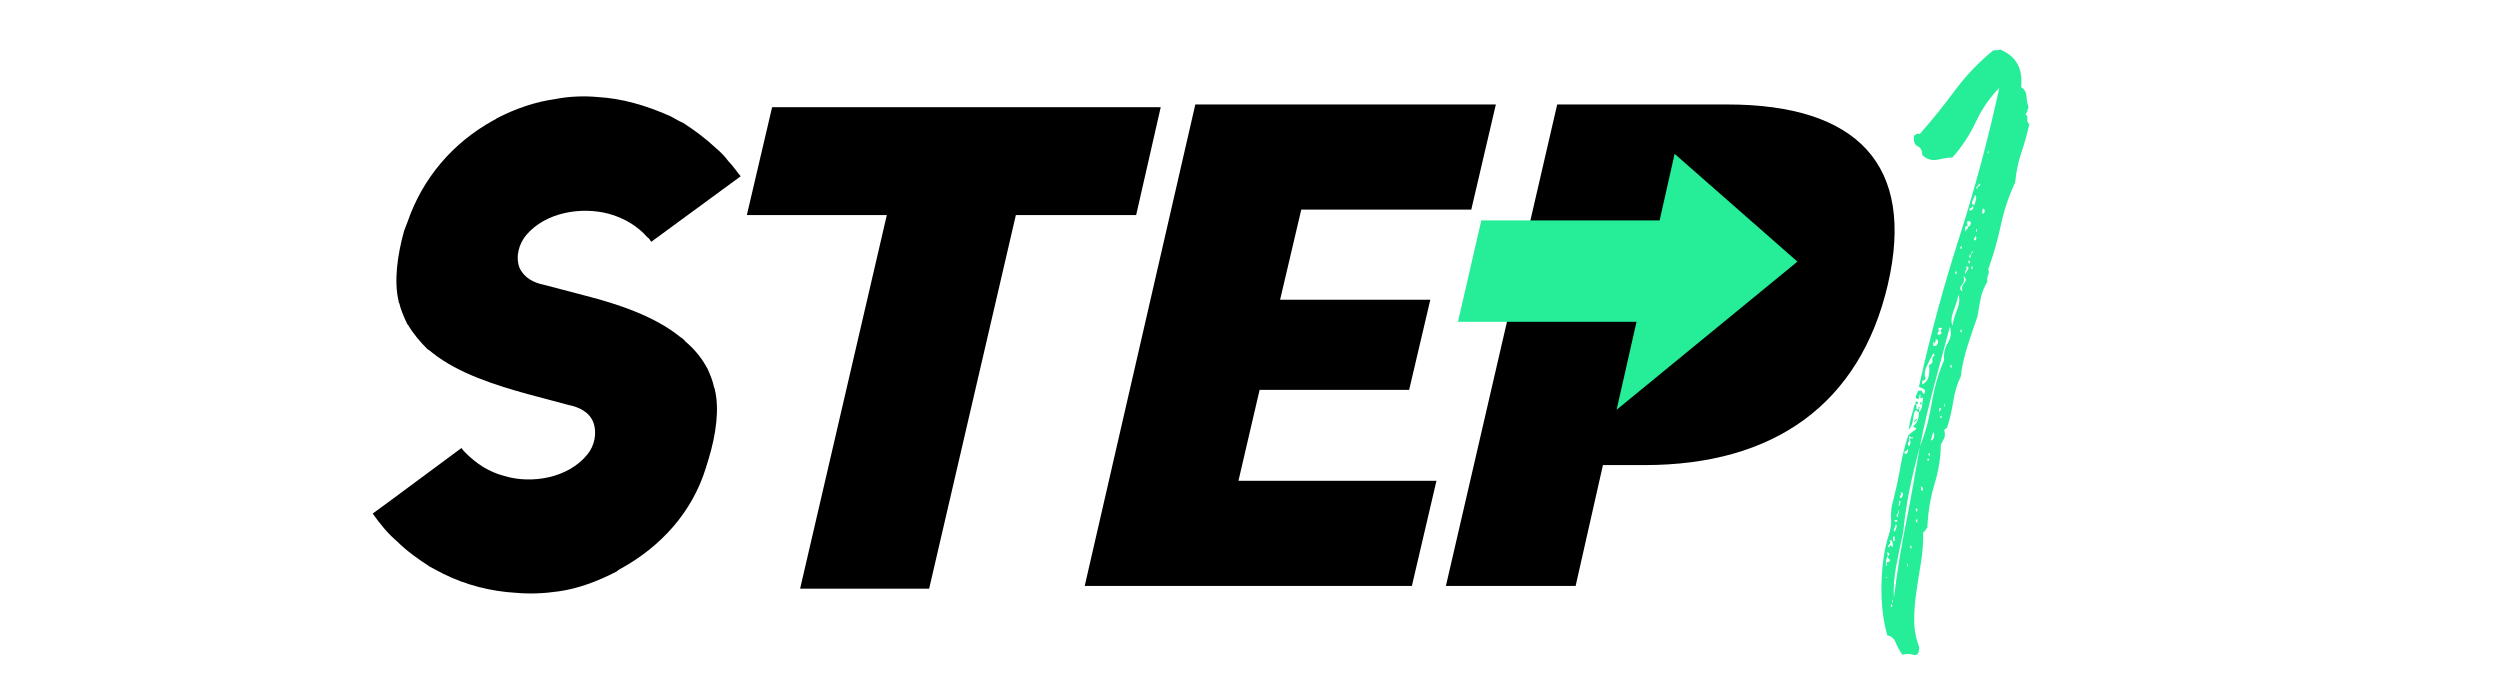
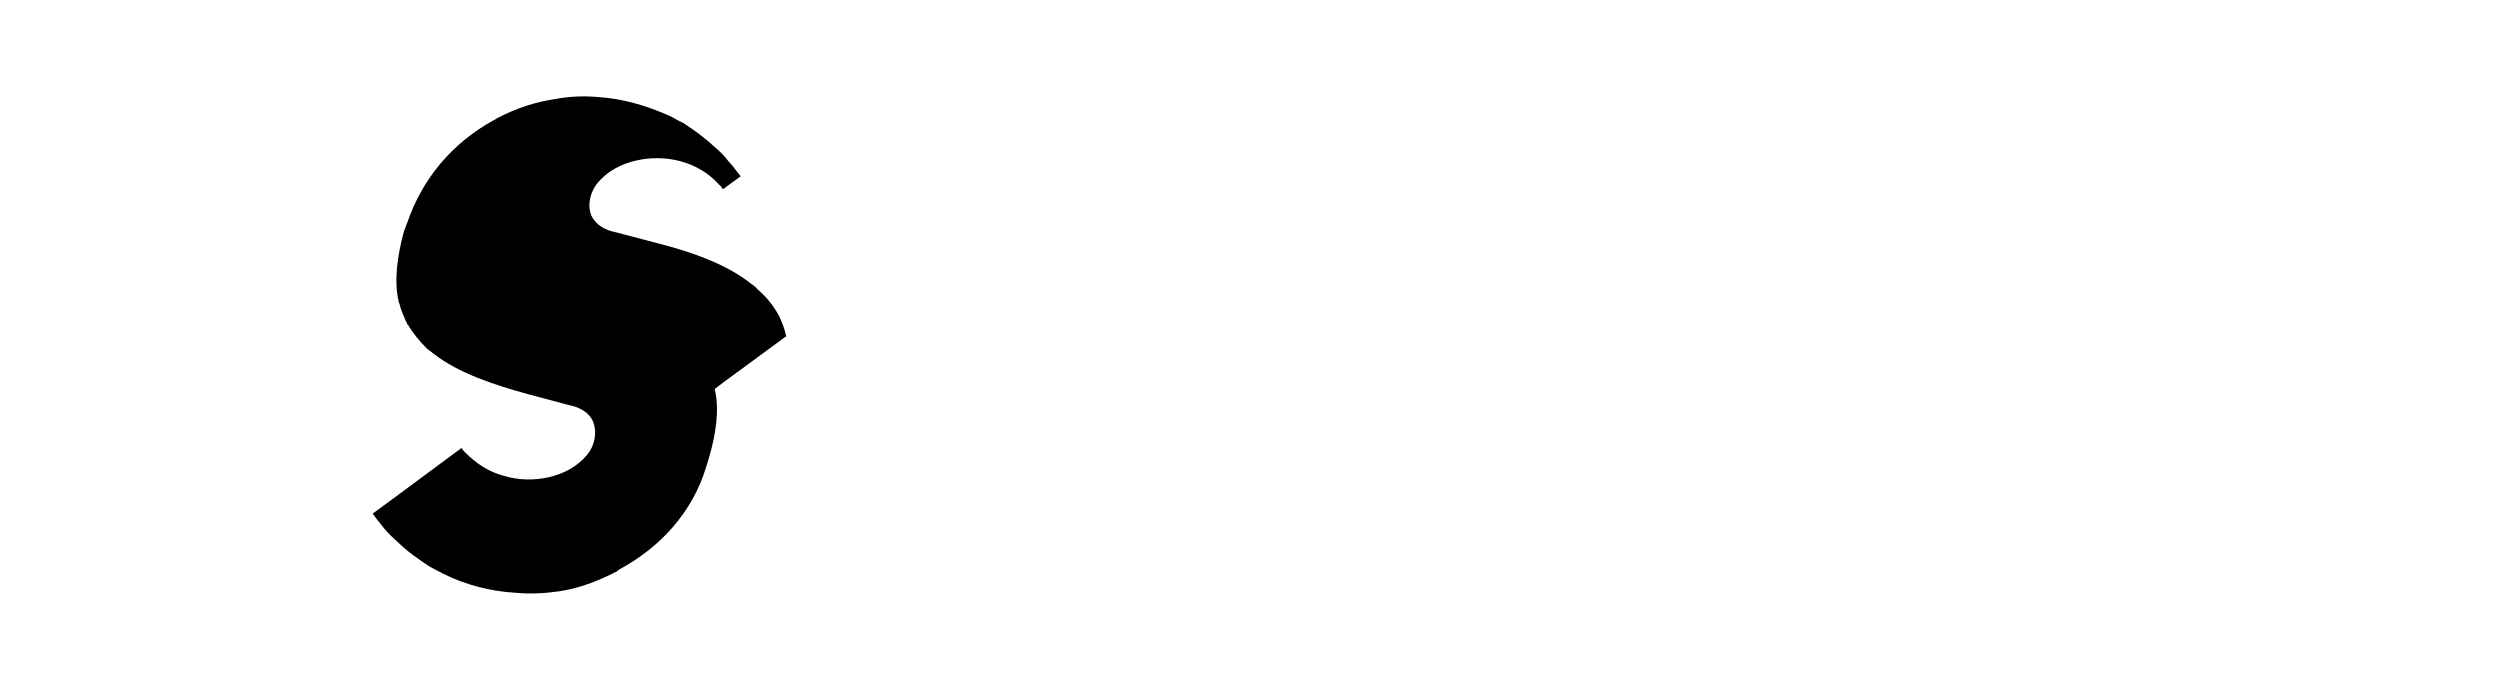
<svg xmlns="http://www.w3.org/2000/svg" version="1.1" id="Layer_1" x="0px" y="0px" viewBox="0 0 2196.9 600" style="enable-background:new 0 0 2196.9 600;" xml:space="preserve">
  <style type="text/css">
	.st0{fill:#25ED98;}
</style>
  <g>
-     <path d="M628.1,342.1c4.2,16.8,1.2,39.6-5.4,61.2l-2.4,7.8c-12,39-39.6,69.6-76.2,89.4c-0.6,0.6-1.8,1.2-2.4,1.8   c-16.2,8.4-33.6,15-51,17.4c-12.6,1.8-25.2,2.4-37.8,1.2c-21-1.2-43.2-6.6-63.6-16.8c-3.6-1.8-7.8-4.2-11.4-6   c-10.2-6.6-20.4-13.8-28.8-22.2c-4.2-3.6-7.8-7.2-11.4-11.4c-3.6-4.2-7.2-9-10.2-13.2l15.6-11.4l62.4-46.2c1.2,1.8,2.4,3,3.6,4.2   c9.6,9.6,20.4,16.8,34.2,20.4c24,7.2,55.8,1.8,72.6-18.6c6.6-7.8,9-19.2,5.4-28.8c-3.6-9-12.6-13.2-21.6-15l-36-9.6   c-28.2-7.8-60.6-18-83.4-36c-1.2-1.2-3-2.4-4.8-3.6c-6.6-6.6-12.6-13.8-16.8-21c-0.6-0.6-0.6-0.6-0.6-0.6c-0.6-0.6-0.6-1.8-1.2-2.4   c-2.4-5.4-4.8-10.8-6-16.2c-0.6-0.6-0.6-1.2-0.6-1.8c-4.2-17.4-1.2-40.2,4.8-61.8l3-7.8c13.2-38.4,39.6-69.6,75.6-89.4   c1.2-0.6,2.4-1.2,3-1.8c16.2-8.4,33.6-14.4,51-16.8c12-2.4,25.2-3,37.8-1.8c21,1.2,42,7.2,63.6,16.8c3.6,1.8,7.2,4.2,11.4,6   c10.2,6.6,19.8,13.8,28.8,22.2c4.2,3.6,7.8,7.2,10.8,11.4c4.2,4.2,7.2,9,10.8,13.2l-15.6,11.4l-63,46.2c-1.2-1.8-1.8-3-3.6-4.2   c-8.4-9.6-20.4-16.8-33.6-20.4c-24.6-6.6-55.8-1.2-72.6,18.6c-6.6,7.8-9.6,19.2-6,28.8c4.2,9,12.6,13.2,21.6,15l36.6,9.6   c28.2,7.2,60.6,18,82.8,36c1.8,1.2,3.6,2.4,4.8,4.2c7.2,6,13.2,13.2,17.4,20.4c0,0.6,0,0.6,0.6,0.6c0,0.6,0.6,1.8,1.2,2.4   c2.4,5.4,4.8,10.8,6,16.8c0,0,0,0.6,0.6,1.2C628.1,341.5,628.1,341.5,628.1,342.1z" />
-     <path d="M678.5,94.2H1020l-21.6,94.8H892.7l-76.2,328.3H703.1l76.2-328.3h-123L678.5,94.2z" />
-     <path d="M1088.3,422.5h174l-21.6,92.4H953.2l97.2-423.1h264.1l-21.6,92.4h-149.4l-18.6,79.2h132l-18.6,79.2h-131.4L1088.3,422.5z" />
-     <path d="M1658.9,250.3c-24.6,105-100.2,158.4-213.7,158.4h-36.6l-24,106.2h-114l97.8-423.1h149.4   C1631.9,91.8,1683.5,144.7,1658.9,250.3z" />
+     <path d="M628.1,342.1c4.2,16.8,1.2,39.6-5.4,61.2l-2.4,7.8c-12,39-39.6,69.6-76.2,89.4c-0.6,0.6-1.8,1.2-2.4,1.8   c-16.2,8.4-33.6,15-51,17.4c-12.6,1.8-25.2,2.4-37.8,1.2c-21-1.2-43.2-6.6-63.6-16.8c-3.6-1.8-7.8-4.2-11.4-6   c-10.2-6.6-20.4-13.8-28.8-22.2c-4.2-3.6-7.8-7.2-11.4-11.4c-3.6-4.2-7.2-9-10.2-13.2l15.6-11.4l62.4-46.2c1.2,1.8,2.4,3,3.6,4.2   c9.6,9.6,20.4,16.8,34.2,20.4c24,7.2,55.8,1.8,72.6-18.6c6.6-7.8,9-19.2,5.4-28.8c-3.6-9-12.6-13.2-21.6-15l-36-9.6   c-28.2-7.8-60.6-18-83.4-36c-1.2-1.2-3-2.4-4.8-3.6c-6.6-6.6-12.6-13.8-16.8-21c-0.6-0.6-0.6-0.6-0.6-0.6c-0.6-0.6-0.6-1.8-1.2-2.4   c-2.4-5.4-4.8-10.8-6-16.2c-0.6-0.6-0.6-1.2-0.6-1.8c-4.2-17.4-1.2-40.2,4.8-61.8l3-7.8c13.2-38.4,39.6-69.6,75.6-89.4   c1.2-0.6,2.4-1.2,3-1.8c16.2-8.4,33.6-14.4,51-16.8c12-2.4,25.2-3,37.8-1.8c21,1.2,42,7.2,63.6,16.8c3.6,1.8,7.2,4.2,11.4,6   c10.2,6.6,19.8,13.8,28.8,22.2c4.2,3.6,7.8,7.2,10.8,11.4c4.2,4.2,7.2,9,10.8,13.2l-15.6,11.4c-1.2-1.8-1.8-3-3.6-4.2   c-8.4-9.6-20.4-16.8-33.6-20.4c-24.6-6.6-55.8-1.2-72.6,18.6c-6.6,7.8-9.6,19.2-6,28.8c4.2,9,12.6,13.2,21.6,15l36.6,9.6   c28.2,7.2,60.6,18,82.8,36c1.8,1.2,3.6,2.4,4.8,4.2c7.2,6,13.2,13.2,17.4,20.4c0,0.6,0,0.6,0.6,0.6c0,0.6,0.6,1.8,1.2,2.4   c2.4,5.4,4.8,10.8,6,16.8c0,0,0,0.6,0.6,1.2C628.1,341.5,628.1,341.5,628.1,342.1z" />
  </g>
-   <polygon class="st0" points="1579.5,229.9 1471.6,135.2 1458.4,193.7 1301.7,193.7 1281.2,282.8 1438.1,282.8 1420.6,360.1 " />
  <g>
-     <path class="st0" d="M1686.3,362c1.5-1,2.3-2.6,2.6-4.8c0.2-2.2,0.6-4.5,1.1-7c-0.5-1-1.1-1.1-1.8-0.4c-0.7,0.7-0.9-0.1-0.4-2.6   c-0.5-1-0.9-0.7-1.1,0.7c-0.3,1.5-0.6,2.5-1.1,2.9c-2-0.5-2.6-1.6-1.8-3.3c0.7-1.7,1.3-3.1,1.8-4c2-0.5,3.1-0.4,3.3,0.4   c0.2,0.7,0.9,1.6,1.8,2.6c1.5-2.4,1.3-4-0.4-4.8c-1.7-0.7-3.1-1.3-4-1.8c9.8-44.6,21.6-88.3,35.3-130.9   c13.7-42.7,25.5-86.6,35.3-131.7c-8.3,8.3-15.2,18.3-20.6,29.8c-5.4,11.5-12.3,22-20.6,31.3c-2.9,0-7.1,0.6-12.5,1.8   c-5.4,1.2-10.1-0.1-14-4c0-3.9-1.4-6.5-4-7.7c-2.7-1.2-3.8-4.3-3.3-9.2c1-0.5,1.7-1,2.2-1.5c0.5-0.5,1.5-0.5,2.9,0   c10.8-12.3,21.1-25,30.9-38.3c9.8-13.2,21.1-25,33.8-35.3c3.4,0,5.4-0.2,5.9-0.7c14.2,5.9,20.3,16.9,18.4,33.1   c2.9,1.5,4.5,4.2,4.8,8.1c0.2,3.9,0.9,7.1,1.8,9.6c-0.5,1-0.9,2.1-1.1,3.3c-0.3,1.2-0.9,2.1-1.8,2.6c1.5,1,2.1,2.5,1.8,4.4   c-0.3,2,0.4,3.4,1.8,4.4c-2,8.8-4.3,17.2-7,25c-2.7,7.9-4.5,16.7-5.5,26.5c-5.4,11.3-9.6,23.7-12.5,37.2   c-2.9,13.5-6.6,26.4-11,38.6c0.5,2.5,0.4,4.4-0.4,5.9c-0.7,1.5-0.9,3.2-0.4,5.1c-2.9,4.9-4.9,9.8-5.9,14.7c-1,4.9-2,10.3-2.9,16.2   c-2.9,8.3-5.9,17-8.8,26.1c-2.9,9.1-4.9,18-5.9,26.9c-2.9,5.4-5.1,12.6-6.6,21.7c-1.5,9.1-3.2,16.3-5.1,21.7c0,1-0.4,1.6-1.1,1.8   c-0.7,0.3-1.4,0.9-1.8,1.8c1,2.5,1,4.8,0,7c-1,2.2-2,4-2.9,5.5c0,10.8-1.8,22.3-5.5,34.6c-3.7,12.3-5.8,25-6.3,38.3   c-1,1-1.6,1.8-1.8,2.6c-0.3,0.7-0.9,1.1-1.8,1.1c0,9.8-0.7,19.1-2.2,28c-1.5,8.8-2.8,17.4-4,25.7c-1.2,8.3-1.8,16.4-1.8,24.3   c0,7.8,1.5,15.7,4.4,23.5c0,5.4-1.7,7.6-5.1,6.6c-3.4-1-6.6-1-9.6,0c-2.5-3.4-4.4-7-5.9-10.7s-3.9-5.8-7.4-6.3   c-3.9-13.7-5.6-29.1-5.1-46c0.5-16.9,2.7-31.3,6.6-43c1.5-4.4,2.1-9.2,1.8-14.3c-0.3-5.1,0.4-10.2,1.8-15.1   c2.4-9.3,4.5-19,6.3-29.1c1.7-10,4-19.5,7-28.3c1-1,2-1.8,2.9-2.6c1-0.7,2.2-1.6,3.7-2.6c0.5-1,0.4-1.5-0.4-1.5   c-0.7,0-1.4-0.5-1.8-1.5C1684.6,372.1,1686.3,367.9,1686.3,362z M1659.1,506.9c-0.5,0.5-0.9,0.6-1.1,0.4c-0.3-0.3-0.6-0.1-1.1,0.4   C1658.4,507.7,1659.1,507.4,1659.1,506.9z M1659.1,488.6c-1,1-1.6,2.8-1.8,5.5c-0.3,2.7,0.1,3.6,1.1,2.6c-1-2-0.7-2.9,0.7-2.9   c1.5,0,2-0.7,1.5-2.2C1659.6,491.5,1659.1,490.5,1659.1,488.6c1.5-1,1.6-2,0.4-2.9C1658.3,484.6,1658.1,485.6,1659.1,488.6z    M1659.9,481.2c0.5-0.5,0.7-0.9,0.7-1.1c0-0.3,0.2-0.6,0.7-1.1c1,1,1.7,1.5,2.2,1.5c0-1-0.1-2.2-0.4-3.7c-0.3-1.5-1.1-2.2-2.6-2.2   c1,2,0.9,3.3-0.4,4C1659,479.4,1658.9,480.2,1659.9,481.2z M1661.3,482.7c-0.5,2.4-0.5,2.6,0,0.4   C1661.8,480.8,1661.8,480.7,1661.3,482.7z M1661.3,532c1,2,1.5,2.1,1.5,0.4C1662.8,530.6,1662.3,530.5,1661.3,532z M1662.8,528.3   c0.5,2,0.7,2,0.7,0C1663.5,526.3,1663.3,526.3,1662.8,528.3z M1663.5,475.3h1.5v-3.7h-1.5V475.3z M1687.1,392.2   c-3.4,12.8-6.4,25-8.8,36.8c-2.5,11.8-4.4,24.8-5.9,39c-2.5,10.8-4.5,21-6.3,30.5c-1.7,9.6-2.3,18.5-1.8,26.9   c2.9-23.5,6.5-45.6,10.7-66.2C1679.1,438.5,1683.1,416.2,1687.1,392.2c4.4-10.3,7.8-22.7,10.3-37.2c2.4-14.5,6.1-27.3,11-38.6   c-0.5-5.9,0.6-10.9,3.3-15.1c2.7-4.2,3.3-8.9,1.8-14.3c-4.4,16.7-9,33.6-13.6,50.8C1695.3,354.9,1691,373.1,1687.1,392.2z    M1665,467.2c0.5-1,1-2.2,1.5-3.7c0.5-1.5,0.2-2.4-0.7-2.9c0,1-0.4,2.2-1.1,3.7C1663.9,465.7,1664,466.7,1665,467.2z M1665,458.4   h2.2v-1.5h-2.2V458.4z M1668,454.7c-0.5-1-0.4-2.1,0.4-3.3c0.7-1.2,0.6-2.3-0.4-3.3c0.5,1.5,0.2,2.7-0.7,3.7   C1666.2,452.8,1666.5,453.7,1668,454.7z M1669.4,444.4c0-1.5,0.2-2.4,0.7-2.9c0.5-0.5,0-1-1.5-1.5c0.5,1,0.5,2,0,2.9   C1668.2,443.9,1668.4,444.4,1669.4,444.4z M1669.4,437.1c1,1,1.8,0.5,2.6-1.5c0.7-2,0.1-2.9-1.8-2.9c0.5,1.5,0.5,2.3,0,2.6   C1669.7,435.5,1669.4,436.1,1669.4,437.1z M1673.8,398.8c1,0.5,1.8,0,2.6-1.5c0.7-1.5,0.6-2.4-0.4-2.9c0.5,1,0.1,1.6-1.1,1.8   C1673.7,396.5,1673.3,397.3,1673.8,398.8z M1676,496.6c0.5,2,0.7,2,0.7,0C1676.8,494.7,1676.5,494.7,1676,496.6z M1677.5,392.2   c1.5-1.5,1.7-3.7,0.7-6.6c1-0.5,1.7-0.6,2.2-0.4c0.5,0.3,0.7-0.1,0.7-1.1c-1,0.5-1.6,0.5-1.8,0c-0.3-0.5-0.9-0.7-1.8-0.7   c0.5,2.5,0.4,4.2-0.4,5.1C1676.4,389.5,1676.5,390.7,1677.5,392.2z M1683.4,355.4c1,1.5,1.2,2.3,0.7,2.6c-0.5,0.3-0.3,0.9,0.7,1.8   c1,0,1.3-0.4,1.1-1.1c-0.3-0.7,0.1-1.1,1.1-1.1c-0.5,1-0.7,2.5-0.7,4.4c-1,0-1.5-0.2-1.5-0.7c0-0.5-0.5-0.7-1.5-0.7   c-1,1-1.7,3.6-2.2,7.7c-0.5,4.2-1.7,7.2-3.7,9.2c0.5-4.4,1.2-8.2,2.2-11.4c1-3.2,2-6.7,2.9-10.7H1683.4z M1678.3,480.5   c1,2,1.5,2.1,1.5,0.4C1679.7,479.1,1679.2,479,1678.3,480.5z M1683.4,367.9c1.5,0.5,1.7,1,0.7,1.5c-1,0.5-1.5,1-1.5,1.5   c-1-0.5-1-1,0-1.5C1683.6,368.9,1683.9,368.4,1683.4,367.9z M1683.4,355.4c-0.5-2.4,0-3.2,1.5-2.2   C1686.3,354.2,1685.8,354.9,1683.4,355.4z M1683.4,448.1c1,2,1.5,2,1.5,0C1684.9,446.1,1684.4,446.1,1683.4,448.1z M1683.4,457.7   c1,2,1.5,2,1.5,0C1684.9,455.7,1684.4,455.7,1683.4,457.7z M1687.1,354.7c1-2,1.5-2.1,1.5-0.4   C1688.6,356,1688.1,356.1,1687.1,354.7z M1689.3,431.2c1-2,0.5-3.2-1.5-3.7c0.5,1,0.6,1.8,0.4,2.6   C1687.9,430.8,1688.3,431.2,1689.3,431.2z M1692.2,332.6c-0.5,1-1.2,1.6-2.2,1.8c-1,0.3-1.2,1.4-0.7,3.3c4.9-2,6.9-7.6,5.9-16.9   c2.4-1,3.4-2.3,2.9-4c-0.5-1.7,0.2-3.3,2.2-4.8c-0.5,0-0.7-0.2-0.7-0.7c0-0.5-0.3-0.7-0.7-0.7c-1.5,2.5-3.3,6-5.5,10.7   C1691.1,325.9,1690.8,329.7,1692.2,332.6z M1690.8,417.9c-0.5,2.5-0.5,2.6,0,0.4C1691.2,416.1,1691.2,416,1690.8,417.9z    M1693.7,404.7h1.5v-1.5h-1.5V404.7z M1694.4,399.5c1,1.5,1.5,1.4,1.5-0.4C1695.9,397.5,1695.4,397.6,1694.4,399.5z M1696.6,306.8   c-0.5,2.5-0.5,2.6,0,0.4C1697.1,305,1697.1,304.9,1696.6,306.8z M1696.6,387c1.5,0,2.4-1,2.9-2.9c0.5-2,0.2-3.4-0.7-4.4   C1698.4,381.6,1697.6,384.1,1696.6,387z M1699.6,301.7c0-1-0.3-1.5-0.7-1.5v3.7c2,0.5,3.3-0.2,4-2.2c0.7-2,0.1-3.2-1.8-3.7   C1701.1,300,1700.6,301.2,1699.6,301.7z M1703.3,289.9c1,0.5,1,1.1,0,1.8c-1,0.7-1,1.6,0,2.6c2.4-0.5,3.3-1.3,2.6-2.6   c-0.7-1.2-0.4-2.3,1.1-3.3C1704.5,287.5,1703.3,288,1703.3,289.9z M1704.7,362c0-1,0.4-1.8,1.1-2.6c0.7-0.7,0.1-0.9-1.8-0.4   C1704,361,1704.2,362,1704.7,362z M1704.7,366.4c1,1.5,1.5,1.5,1.5,0S1705.7,365,1704.7,366.4z M1708.4,356.1c0.5,2,0.7,2,0.7,0   C1709.1,354.2,1708.9,354.2,1708.4,356.1z M1713.6,321.6c1,2,1.5,2.1,1.5,0.4C1715,320.2,1714.5,320.1,1713.6,321.6z M1715.8,286.2   c0.5-3.9,1.8-8.6,4-14c2.2-5.4,2.6-9.8,1.1-13.2c-0.5,3.4-1.8,8-4,13.6C1714.7,278.3,1714.3,282.8,1715.8,286.2z M1718,239.9   c1,1.5,1.5,1.4,1.5-0.4C1719.4,237.8,1719,237.9,1718,239.9z M1722.4,217.8c1,1.5,1.5,1.4,1.5-0.4   C1723.9,215.7,1723.4,215.9,1722.4,217.8z M1722.4,290.7c1,2,1.5,2.1,1.5,0.4C1723.9,289.3,1723.4,289.2,1722.4,290.7z    M1724.6,256.1c-1-2.4-0.5-4.9,1.5-7.4c2-2.4,1.7-4.4-0.7-5.9c1,2.9,0.5,5.5-1.5,7.7C1721.9,252.8,1722.1,254.6,1724.6,256.1z    M1727.5,240.6c0-1,0.6-2.2,1.8-3.7c1.2-1.5,0.6-2.4-1.8-2.9c1,1.5,1,2.7,0,3.7C1726.6,238.7,1726.6,239.7,1727.5,240.6z    M1729,198.7c-1.5-0.5-2.2,0.3-2.2,2.2c0,2,0.2,2.7,0.7,2.2c0-1,0.4-1.6,1.1-1.8C1729.4,201,1729.5,200.2,1729,198.7   c1,1,1.8,0.5,2.6-1.5c0.7-2,0.1-2.9-1.8-2.9c-1,0-1.4,0.6-1.1,1.8C1728.9,197.4,1729,198.2,1729,198.7z M1730.5,231.8   c0-1,0.2-1.2,0.7-0.7c0-1.5-0.5-2.2-1.5-2.2C1729.7,230.8,1730,231.8,1730.5,231.8z M1730.5,184.7c1,0.5,2,0.3,2.9-0.7   c1-1,1-2,0-2.9c-0.5,1-1.1,1.6-1.8,1.8C1730.9,183.1,1730.5,183.7,1730.5,184.7z M1732,223.7h-0.7c0.5,0.5,0.2,0.7-0.7,0.7v2.2   C1731.5,226.7,1732,225.7,1732,223.7c0.5-0.5,1.2-1.5,2.2-2.9c-1,0-1.5,0.3-1.5,0.7C1732.7,222,1732.4,222.7,1732,223.7z    M1732,235.5c1,1.5,1.5,1.4,1.5-0.4C1733.4,233.4,1732.9,233.5,1732,235.5z M1734.9,180.3c0.5-1,1-2.6,1.5-4.8   c0.5-2.2,0.2-3.6-0.7-4c-0.5,1-1.2,2.6-2.2,4.8C1732.4,178.5,1732.9,179.8,1734.9,180.3z M1735.6,211.2c0.5,0,0.9-0.5,1.1-1.5   c0.2-1-0.1-1.7-1.1-2.2c0,0.5-0.3,1.2-0.7,2.2C1734.4,210.7,1734.6,211.2,1735.6,211.2z M1736.4,201.6c0,1.5,0.1,2.2,0.4,2.2   c0.2,0,0.4-0.2,0.4-0.7c0-0.5,0-1,0-1.5C1737.1,201.2,1736.9,201.2,1736.4,201.6z M1737.8,166.3c-0.5-1.5,0-2.4,1.5-2.9   c1.5-0.5,1.2-1.2-0.7-2.2c0.5,1,0.1,1.8-1.1,2.6C1736.2,164.5,1736.4,165.4,1737.8,166.3z M1743,187.7c1-1,1.3-2,1.1-2.9   c-0.3-1-0.9-1.5-1.8-1.5c0,1-0.1,2-0.4,2.9C1741.6,187.2,1742,187.7,1743,187.7z M1746.7,134c0.5,1.5,0.7,1.4,0.7-0.4   C1747.4,131.9,1747.1,132,1746.7,134z" />
-   </g>
+     </g>
</svg>